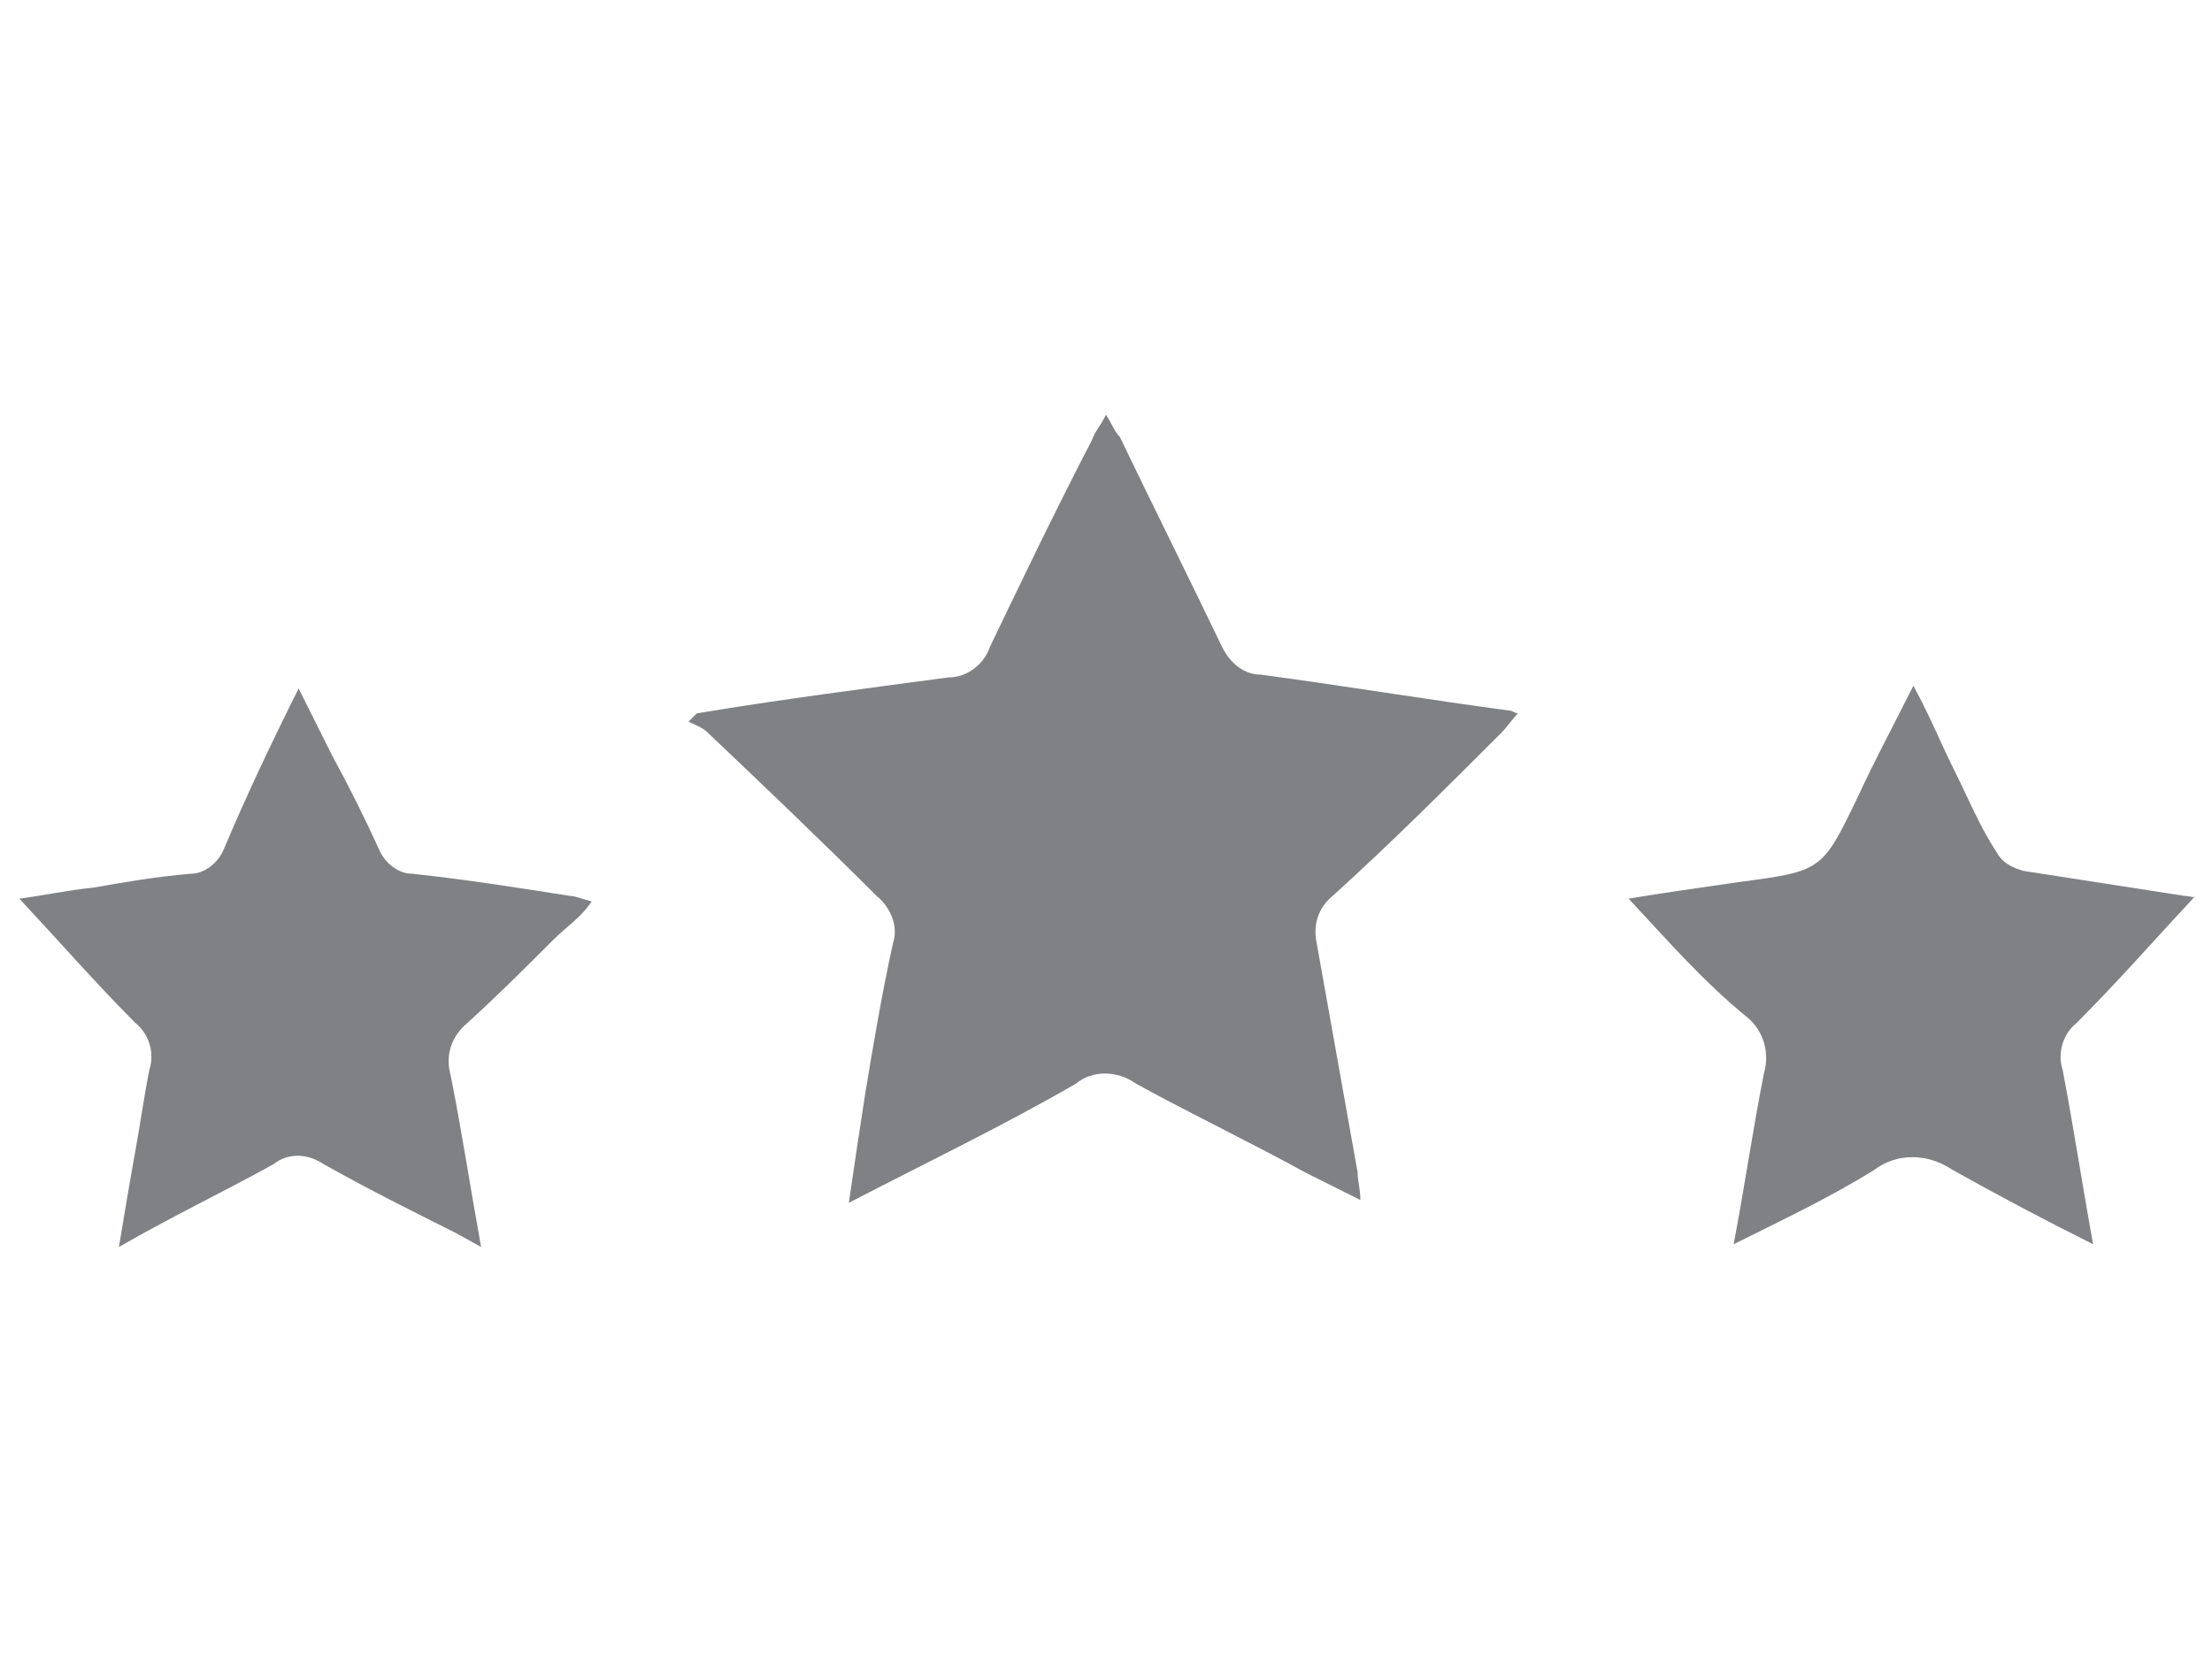
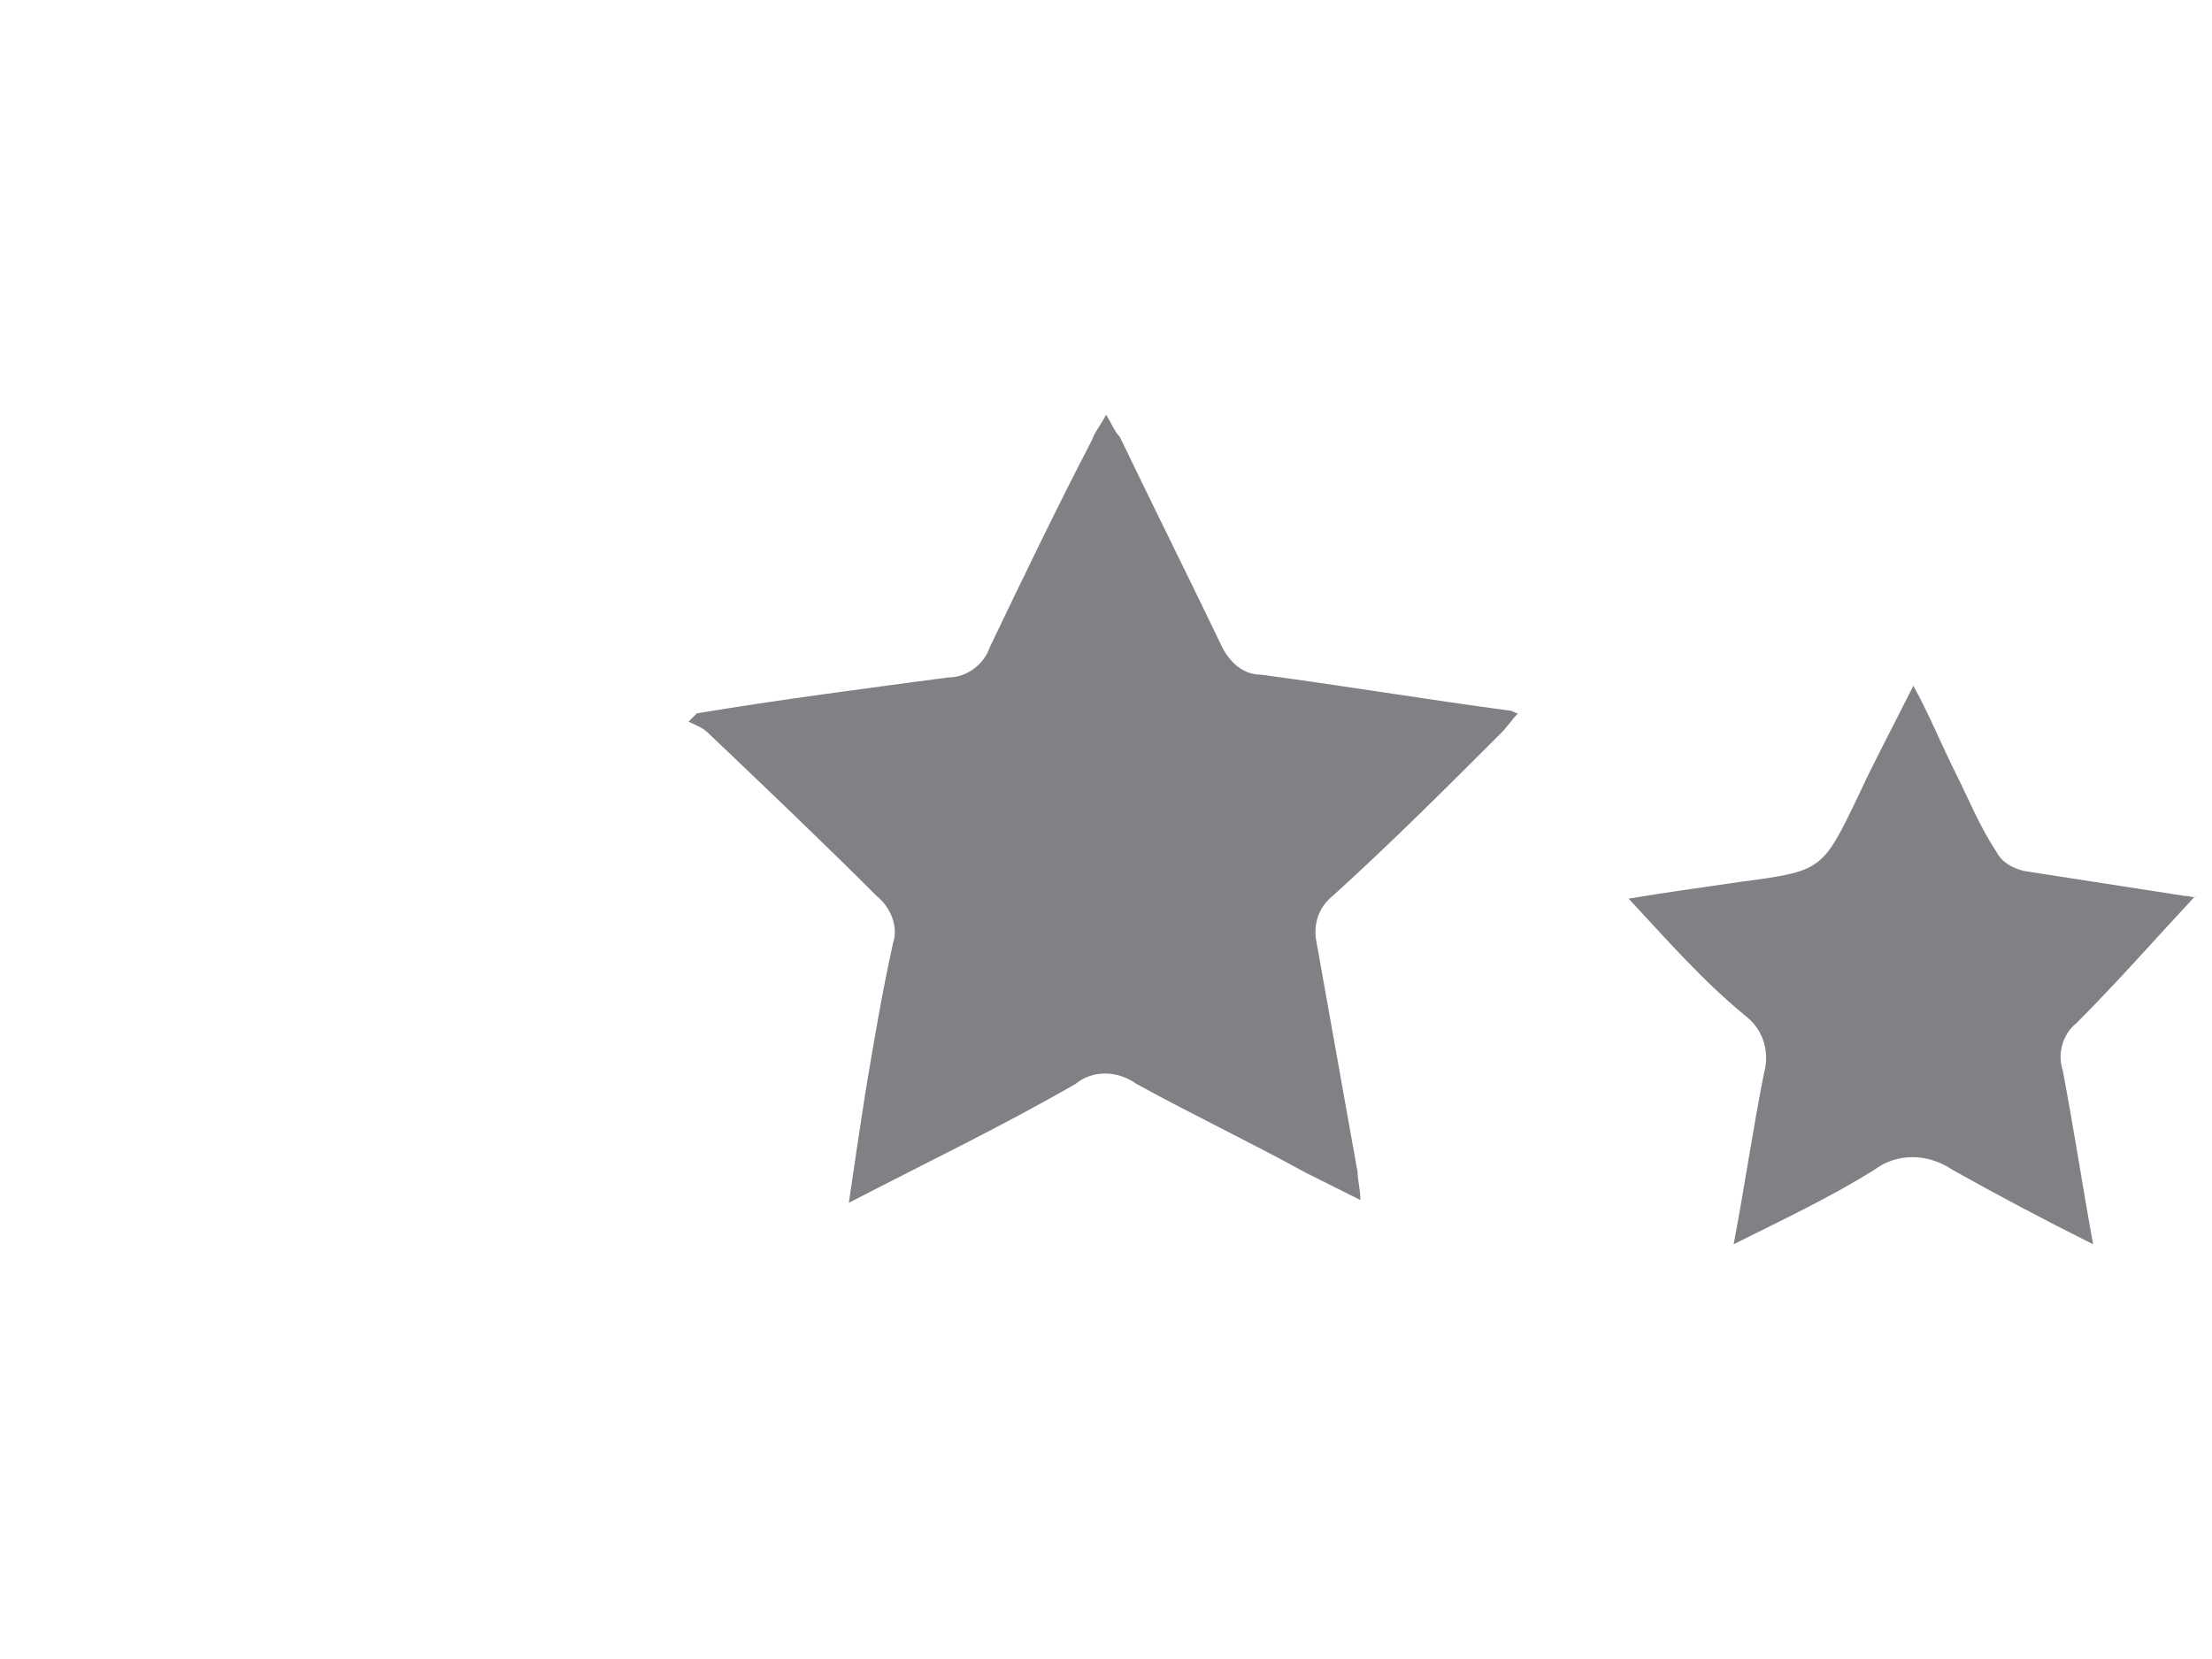
<svg xmlns="http://www.w3.org/2000/svg" version="1.1" id="Layer_1" x="0px" y="0px" viewBox="0 0 80 60" style="enable-background:new 0 0 80 60;" xml:space="preserve">
  <style type="text/css">
	.st0{fill:#808184;}
</style>
  <g id="_579GdY">
    <path class="st0" d="M25.2,25.8c3-0.5,6.1-0.9,9.1-1.3c0.7,0,1.3-0.5,1.5-1.1c1.2-2.5,2.4-5,3.7-7.5c0.1-0.3,0.3-0.5,0.5-0.9   c0.2,0.3,0.3,0.6,0.5,0.8c1.2,2.5,2.5,5.1,3.7,7.6c0.3,0.6,0.8,1,1.4,1c3,0.4,6,0.9,9,1.3c0.1,0,0.2,0.1,0.3,0.1   c-0.2,0.2-0.4,0.5-0.6,0.7c-2,2-4,4-6.1,5.9c-0.5,0.4-0.7,1-0.6,1.6c0.5,2.8,1,5.6,1.5,8.4c0,0.3,0.1,0.6,0.1,1l-2-1   c-2-1.1-4.1-2.1-6.1-3.2c-0.7-0.5-1.6-0.5-2.2,0c-2.6,1.5-5.3,2.8-8.2,4.3c0.2-1.4,0.4-2.7,0.6-4c0.3-1.8,0.6-3.6,1-5.4   c0.2-0.6-0.1-1.3-0.6-1.7c-2-2-4.1-4-6.1-5.9c-0.2-0.2-0.5-0.3-0.7-0.4L25.2,25.8z" />
-     <path class="st0" d="M10.8,24.9l1.2,2.4c0.6,1.1,1.2,2.3,1.7,3.4c0.2,0.5,0.7,0.9,1.2,0.9c1.9,0.2,3.8,0.5,5.7,0.8   c0.2,0,0.4,0.1,0.8,0.2C21,33.2,20.5,33.5,20,34c-1,1-2,2-3.1,3c-0.6,0.5-0.8,1.2-0.6,1.9c0.4,2,0.7,4,1.1,6.2l-0.9-0.5   c-1.6-0.8-3.2-1.6-4.8-2.5c-0.6-0.4-1.3-0.4-1.8,0c-1.8,1-3.7,1.9-5.6,3c0.2-1.2,0.4-2.4,0.6-3.5s0.3-1.9,0.5-2.9   c0.2-0.6,0-1.3-0.5-1.7c-1.4-1.4-2.8-3-4.2-4.5c0.8-0.1,1.7-0.3,2.7-0.4c1.1-0.2,2.3-0.4,3.5-0.5c0.5,0,1-0.4,1.2-0.9   C8.9,28.8,9.8,26.9,10.8,24.9z" />
    <path class="st0" d="M58.9,32.5c1.2-0.2,2.6-0.4,4-0.6c3-0.4,3-0.4,4.3-3.1c0.6-1.3,1.3-2.6,2-4c0.6,1.1,1,2.1,1.5,3.1   s0.9,2,1.5,2.9c0.2,0.4,0.6,0.6,1,0.7c1.9,0.3,3.9,0.6,5.8,0.9c0.2,0,0.4,0.1,0.4,0c-1.4,1.5-2.8,3.1-4.3,4.6   c-0.5,0.4-0.7,1.1-0.5,1.7c0.4,2.1,0.7,4.1,1.1,6.3c-1.8-0.9-3.5-1.8-5.1-2.7c-0.9-0.6-2-0.6-2.8,0c-1.6,1-3.3,1.8-5.1,2.7   c0.4-2.1,0.7-4.2,1.1-6.2c0.2-0.7,0-1.5-0.6-2C61.6,35.5,60.3,34,58.9,32.5z" />
  </g>
</svg>